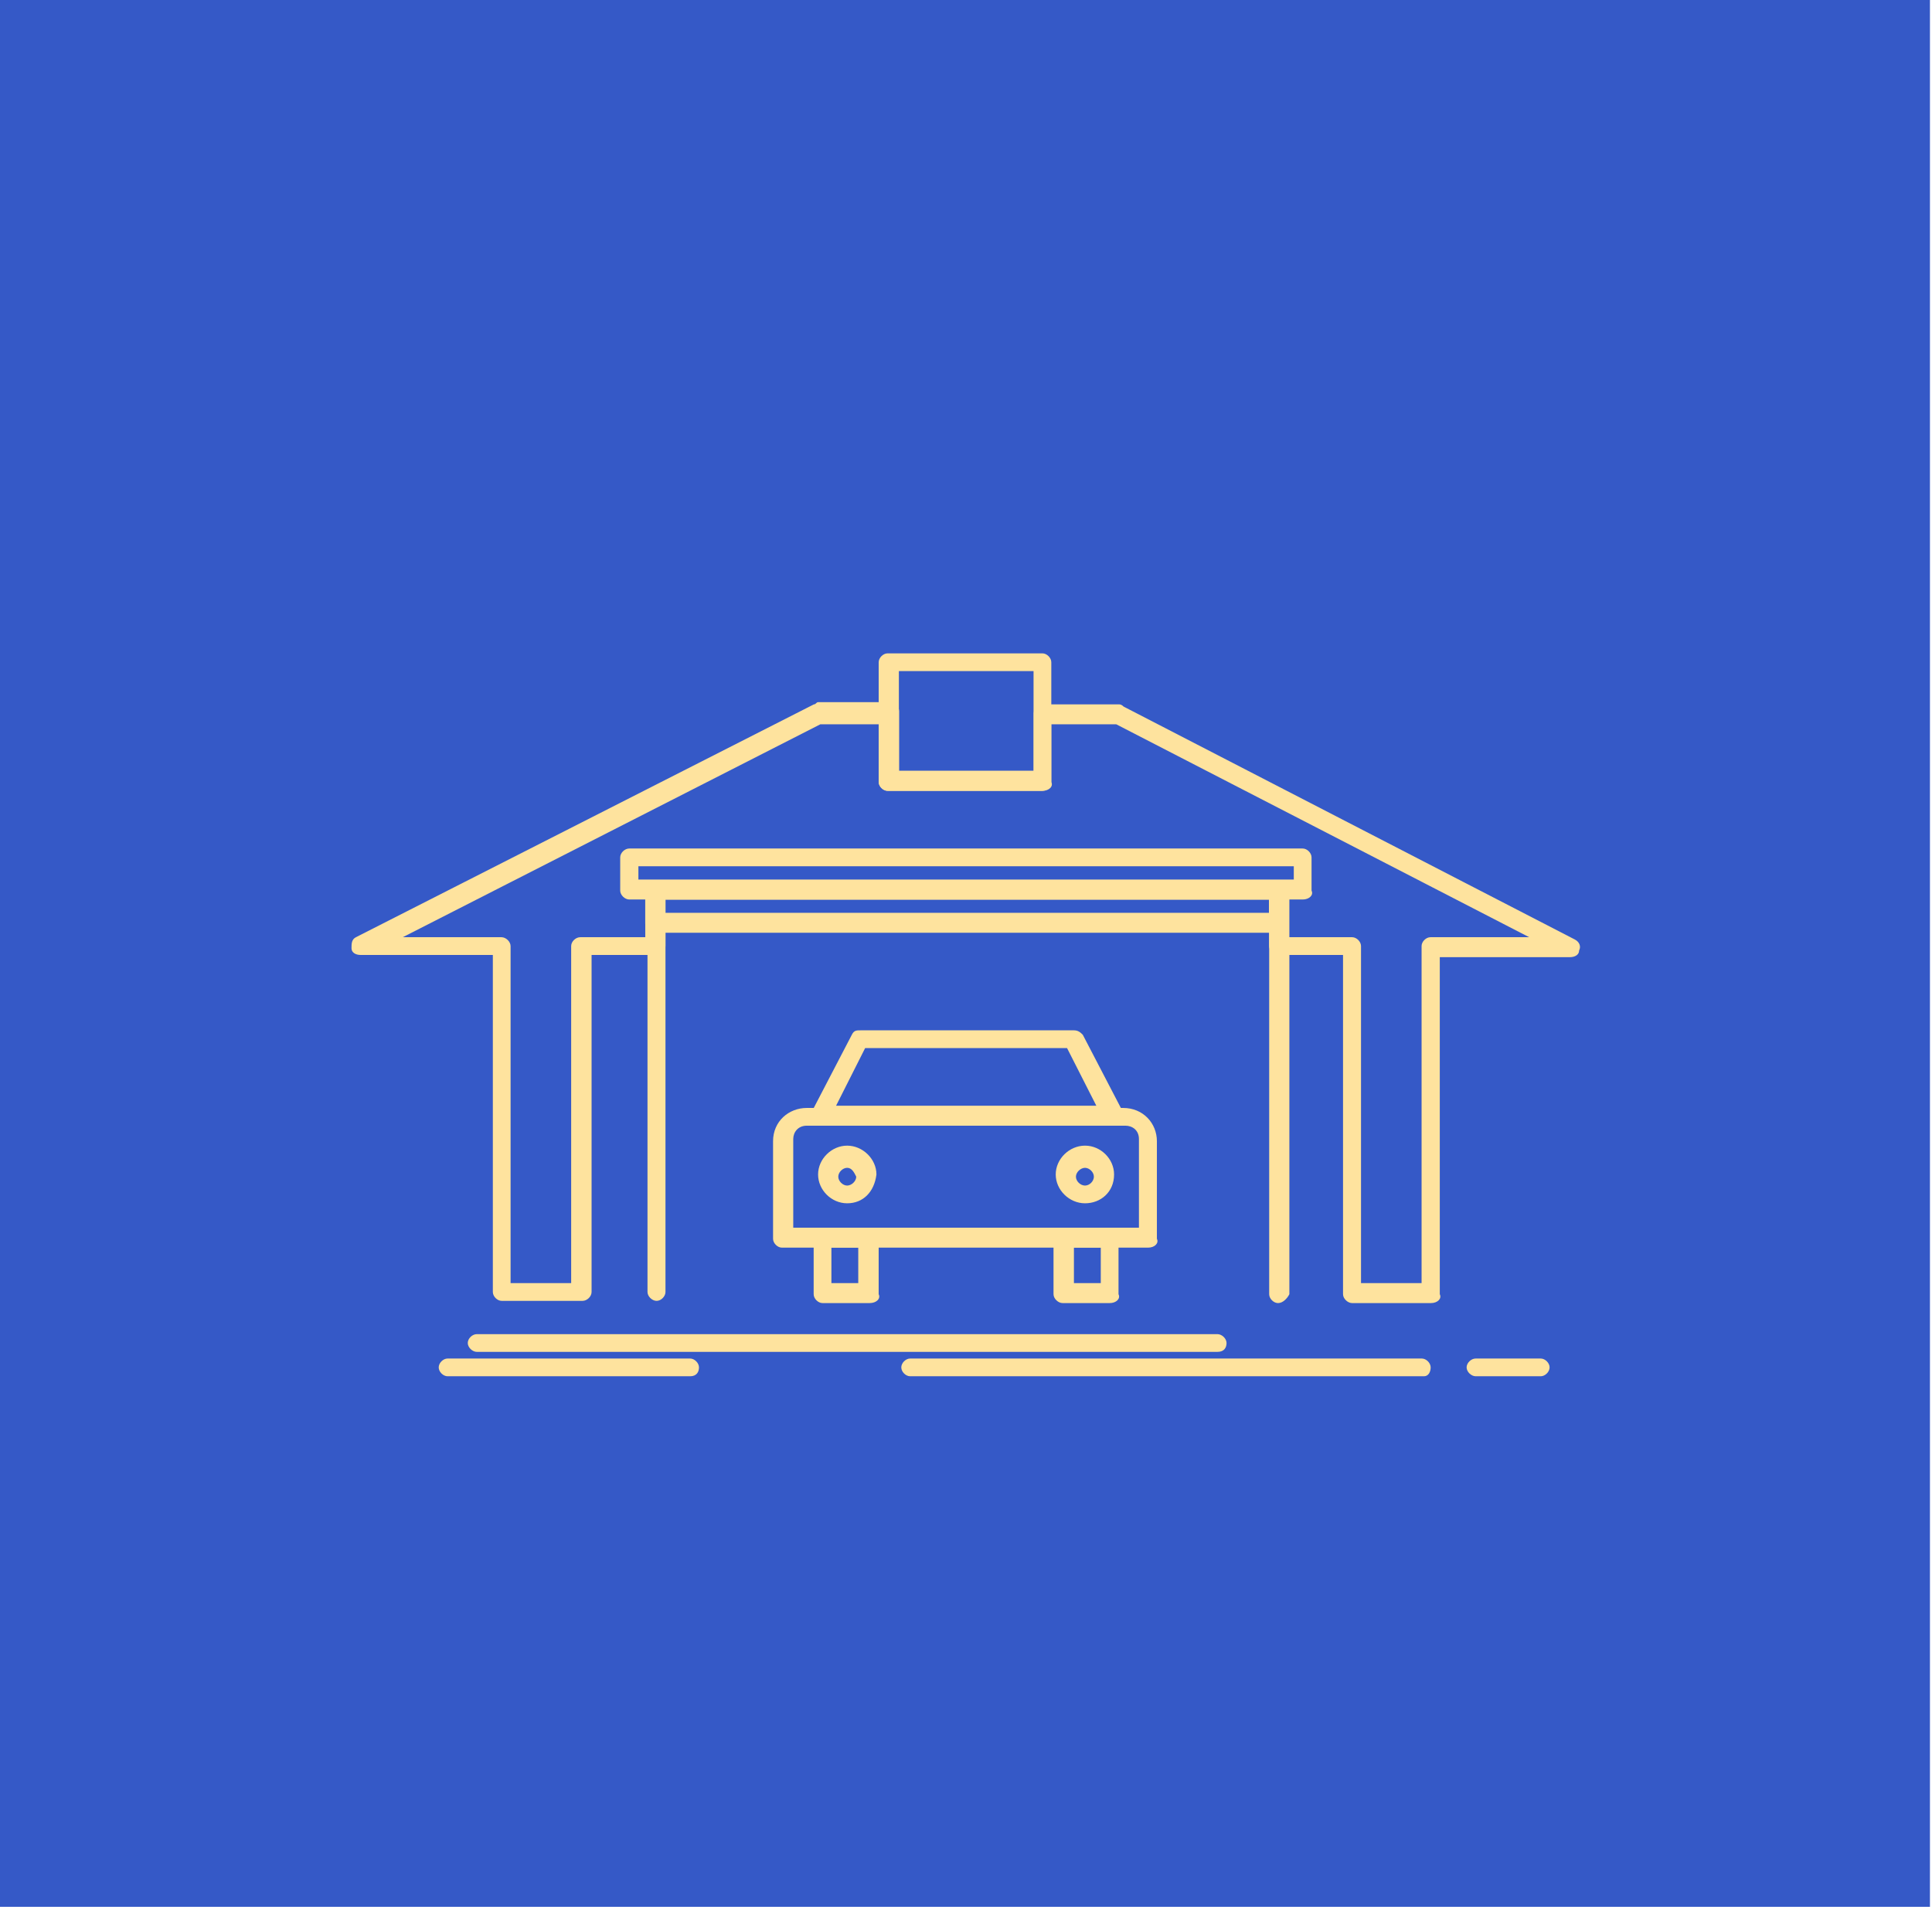
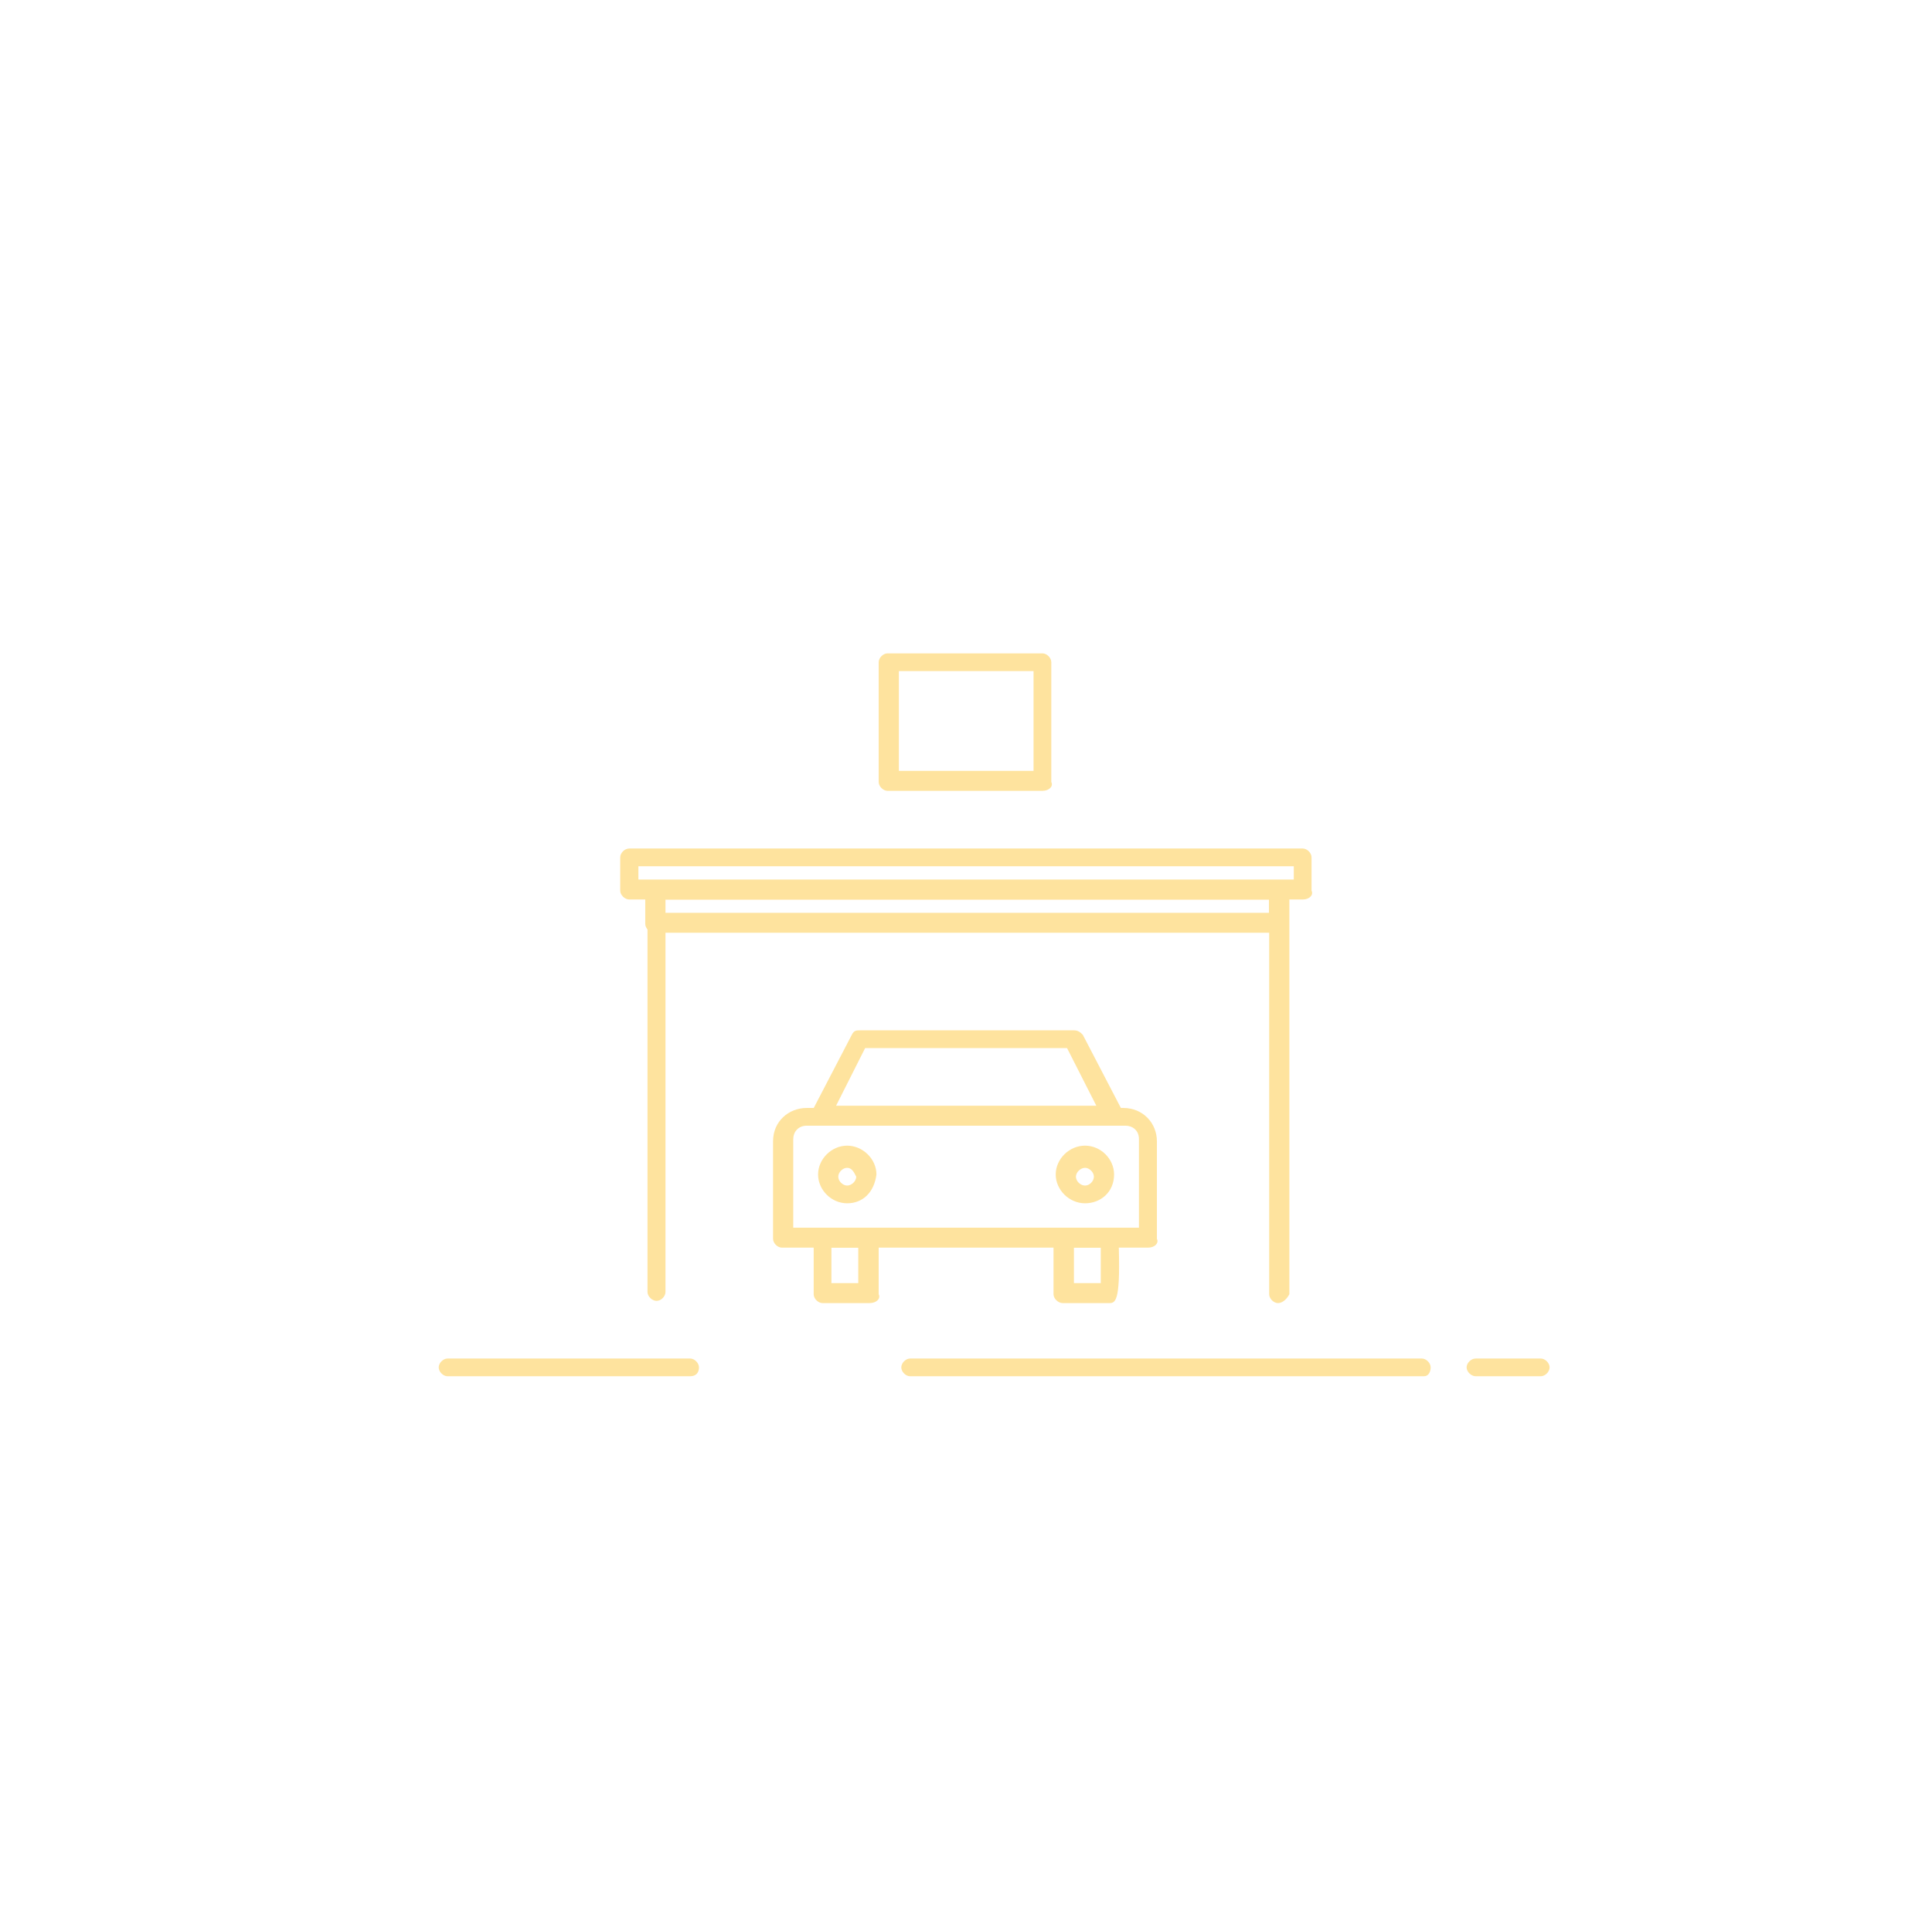
<svg xmlns="http://www.w3.org/2000/svg" width="104" height="103" viewBox="0 0 104 103" fill="none">
-   <rect width="103.89" height="102.668" fill="#3559C7" />
-   <path d="M77.014 70.162H72.786C72.547 70.162 72.296 69.923 72.296 69.684V51.417H68.797C68.558 51.417 68.319 51.178 68.319 50.939V48.432H35.822V50.939C35.822 51.178 35.583 51.417 35.344 51.417H31.845V69.565C31.845 69.804 31.606 70.043 31.355 70.043H27.008C26.769 70.043 26.53 69.804 26.53 69.565V51.417H19.4C19.161 51.417 18.922 51.297 18.922 51.059C18.922 50.82 18.922 50.581 19.161 50.462L43.812 37.925C43.931 37.925 43.931 37.806 44.05 37.806H47.92C48.159 37.806 48.398 38.044 48.398 38.283V41.507H55.647V38.403C55.647 38.164 55.886 37.925 56.137 37.925H60.245C60.325 37.925 60.405 37.965 60.484 38.044L84.765 50.581C85.004 50.7 85.123 50.939 85.004 51.178C85.004 51.417 84.765 51.536 84.514 51.536H77.504V69.684C77.623 69.923 77.384 70.162 77.026 70.162H77.014ZM73.264 69.087H76.524V50.939C76.524 50.7 76.763 50.462 77.002 50.462H82.317L60.09 38.999H56.591V42.104C56.591 42.343 56.352 42.581 56.113 42.581H47.777C47.538 42.581 47.299 42.343 47.299 42.104V38.999H44.158L21.681 50.462H26.995C27.234 50.462 27.485 50.7 27.485 50.939V69.087H30.746V50.939C30.746 50.7 30.985 50.462 31.235 50.462H34.735V47.954C34.735 47.715 34.974 47.477 35.212 47.477H68.797C69.036 47.477 69.287 47.715 69.287 47.954V50.462H72.786C73.025 50.462 73.264 50.7 73.264 50.939V69.087Z" fill="#FEE39E" />
  <path d="M68.798 70.162C68.559 70.162 68.32 69.923 68.32 69.684V48.432H35.823V69.565C35.823 69.804 35.584 70.043 35.345 70.043C35.106 70.043 34.855 69.804 34.855 69.565V47.954C34.855 47.715 35.094 47.477 35.345 47.477H68.93C69.168 47.477 69.407 47.715 69.407 47.954V69.684C69.288 69.923 69.049 70.162 68.798 70.162Z" fill="#FEE39E" />
  <path d="M70.123 48.432H33.875C33.636 48.432 33.386 48.193 33.386 47.954V46.163C33.386 45.925 33.625 45.686 33.875 45.686H70.123C70.362 45.686 70.601 45.925 70.601 46.163V47.954C70.72 48.193 70.481 48.432 70.123 48.432ZM34.365 47.357H69.645V46.641H34.365V47.357Z" fill="#FEE39E" />
  <path d="M68.796 50.223H35.212C34.973 50.223 34.734 49.984 34.734 49.745V47.954C34.734 47.715 34.973 47.477 35.212 47.477H68.796C69.035 47.477 69.286 47.715 69.286 47.954V49.745C69.286 49.984 69.047 50.223 68.796 50.223ZM35.809 49.148H68.307V48.432H35.809V49.148Z" fill="#FEE39E" />
  <path d="M61.786 67.177H42.092C41.853 67.177 41.614 66.938 41.614 66.7V61.446C41.614 60.372 42.462 59.655 43.43 59.655H60.461C61.547 59.655 62.276 60.491 62.276 61.446V66.7C62.395 66.938 62.157 67.177 61.798 67.177H61.786ZM42.701 66.103H61.309V61.327C61.309 60.849 60.95 60.61 60.58 60.61H43.43C42.952 60.61 42.701 60.969 42.701 61.327V66.103Z" fill="#FEE39E" />
  <path d="M59.864 60.61H44.158C43.919 60.61 43.8 60.491 43.68 60.371C43.561 60.252 43.561 60.013 43.68 59.894L45.854 55.715C45.974 55.476 46.093 55.476 46.332 55.476H57.809C58.048 55.476 58.167 55.596 58.287 55.715L60.461 59.894C60.58 60.013 60.58 60.252 60.461 60.371C60.222 60.491 60.102 60.61 59.852 60.61H59.864ZM45.006 59.536H59.016L57.439 56.431H46.571L45.006 59.536Z" fill="#FEE39E" />
  <path d="M46.809 70.162H44.278C44.039 70.162 43.8 69.923 43.8 69.684V66.7C43.8 66.461 44.039 66.222 44.278 66.222H46.809C47.048 66.222 47.299 66.461 47.299 66.7V69.684C47.419 69.923 47.18 70.162 46.809 70.162ZM44.755 69.087H46.2V67.177H44.755V69.087Z" fill="#FEE39E" />
-   <path d="M59.733 70.162H57.201C56.962 70.162 56.711 69.923 56.711 69.684V66.7C56.711 66.461 56.95 66.222 57.201 66.222H59.733C59.971 66.222 60.21 66.461 60.21 66.7V69.684C60.33 69.923 60.091 70.162 59.733 70.162ZM57.678 69.087H59.255V67.177H57.81V69.087H57.69H57.678Z" fill="#FEE39E" />
+   <path d="M59.733 70.162H57.201C56.962 70.162 56.711 69.923 56.711 69.684V66.7C56.711 66.461 56.95 66.222 57.201 66.222H59.733C59.971 66.222 60.21 66.461 60.21 66.7C60.33 69.923 60.091 70.162 59.733 70.162ZM57.678 69.087H59.255V67.177H57.81V69.087H57.69H57.678Z" fill="#FEE39E" />
  <path d="M45.603 64.789C44.755 64.789 44.038 64.073 44.038 63.237C44.038 62.401 44.767 61.685 45.603 61.685C46.439 61.685 47.179 62.401 47.179 63.237C47.06 64.192 46.451 64.789 45.603 64.789ZM45.603 62.879C45.364 62.879 45.125 63.117 45.125 63.356C45.125 63.595 45.364 63.834 45.603 63.834C45.842 63.834 46.092 63.595 46.092 63.356C45.973 63.117 45.853 62.879 45.603 62.879Z" fill="#FEE39E" />
  <path d="M58.407 64.789C57.559 64.789 56.83 64.073 56.83 63.237C56.83 62.401 57.559 61.685 58.407 61.685C59.255 61.685 59.971 62.401 59.971 63.237C59.971 64.192 59.243 64.789 58.407 64.789ZM58.407 62.879C58.168 62.879 57.917 63.117 57.917 63.356C57.917 63.595 58.156 63.834 58.407 63.834C58.657 63.834 58.884 63.595 58.884 63.356C58.884 63.117 58.645 62.879 58.407 62.879Z" fill="#FEE39E" />
  <path d="M56.114 42.581H47.778C47.539 42.581 47.3 42.343 47.3 42.104V35.656C47.3 35.418 47.539 35.179 47.778 35.179H56.114C56.353 35.179 56.592 35.418 56.592 35.656V42.104C56.711 42.343 56.472 42.581 56.114 42.581ZM48.387 41.507H55.636V36.134H48.387V41.507Z" fill="#FEE39E" />
-   <path d="M65.536 72.789H25.669C25.43 72.789 25.18 72.55 25.18 72.311C25.18 72.072 25.419 71.834 25.669 71.834H65.536C65.775 71.834 66.025 72.072 66.025 72.311C66.025 72.55 65.906 72.789 65.536 72.789Z" fill="#FEE39E" />
  <path d="M76.655 74.102H48.994C48.755 74.102 48.517 73.863 48.517 73.624C48.517 73.386 48.755 73.147 48.994 73.147H76.535C76.774 73.147 77.013 73.386 77.013 73.624C77.013 73.863 76.894 74.102 76.655 74.102Z" fill="#FEE39E" />
  <path d="M82.937 74.102H79.438C79.199 74.102 78.948 73.863 78.948 73.624C78.948 73.386 79.187 73.147 79.438 73.147H82.937C83.176 73.147 83.415 73.386 83.415 73.624C83.415 73.863 83.176 74.102 82.937 74.102Z" fill="#FEE39E" />
  <path d="M37.148 74.102H24.094C23.855 74.102 23.616 73.863 23.616 73.624C23.616 73.386 23.855 73.147 24.094 73.147H37.148C37.387 73.147 37.626 73.386 37.626 73.624C37.626 73.863 37.506 74.102 37.148 74.102Z" fill="#FEE39E" />
</svg>